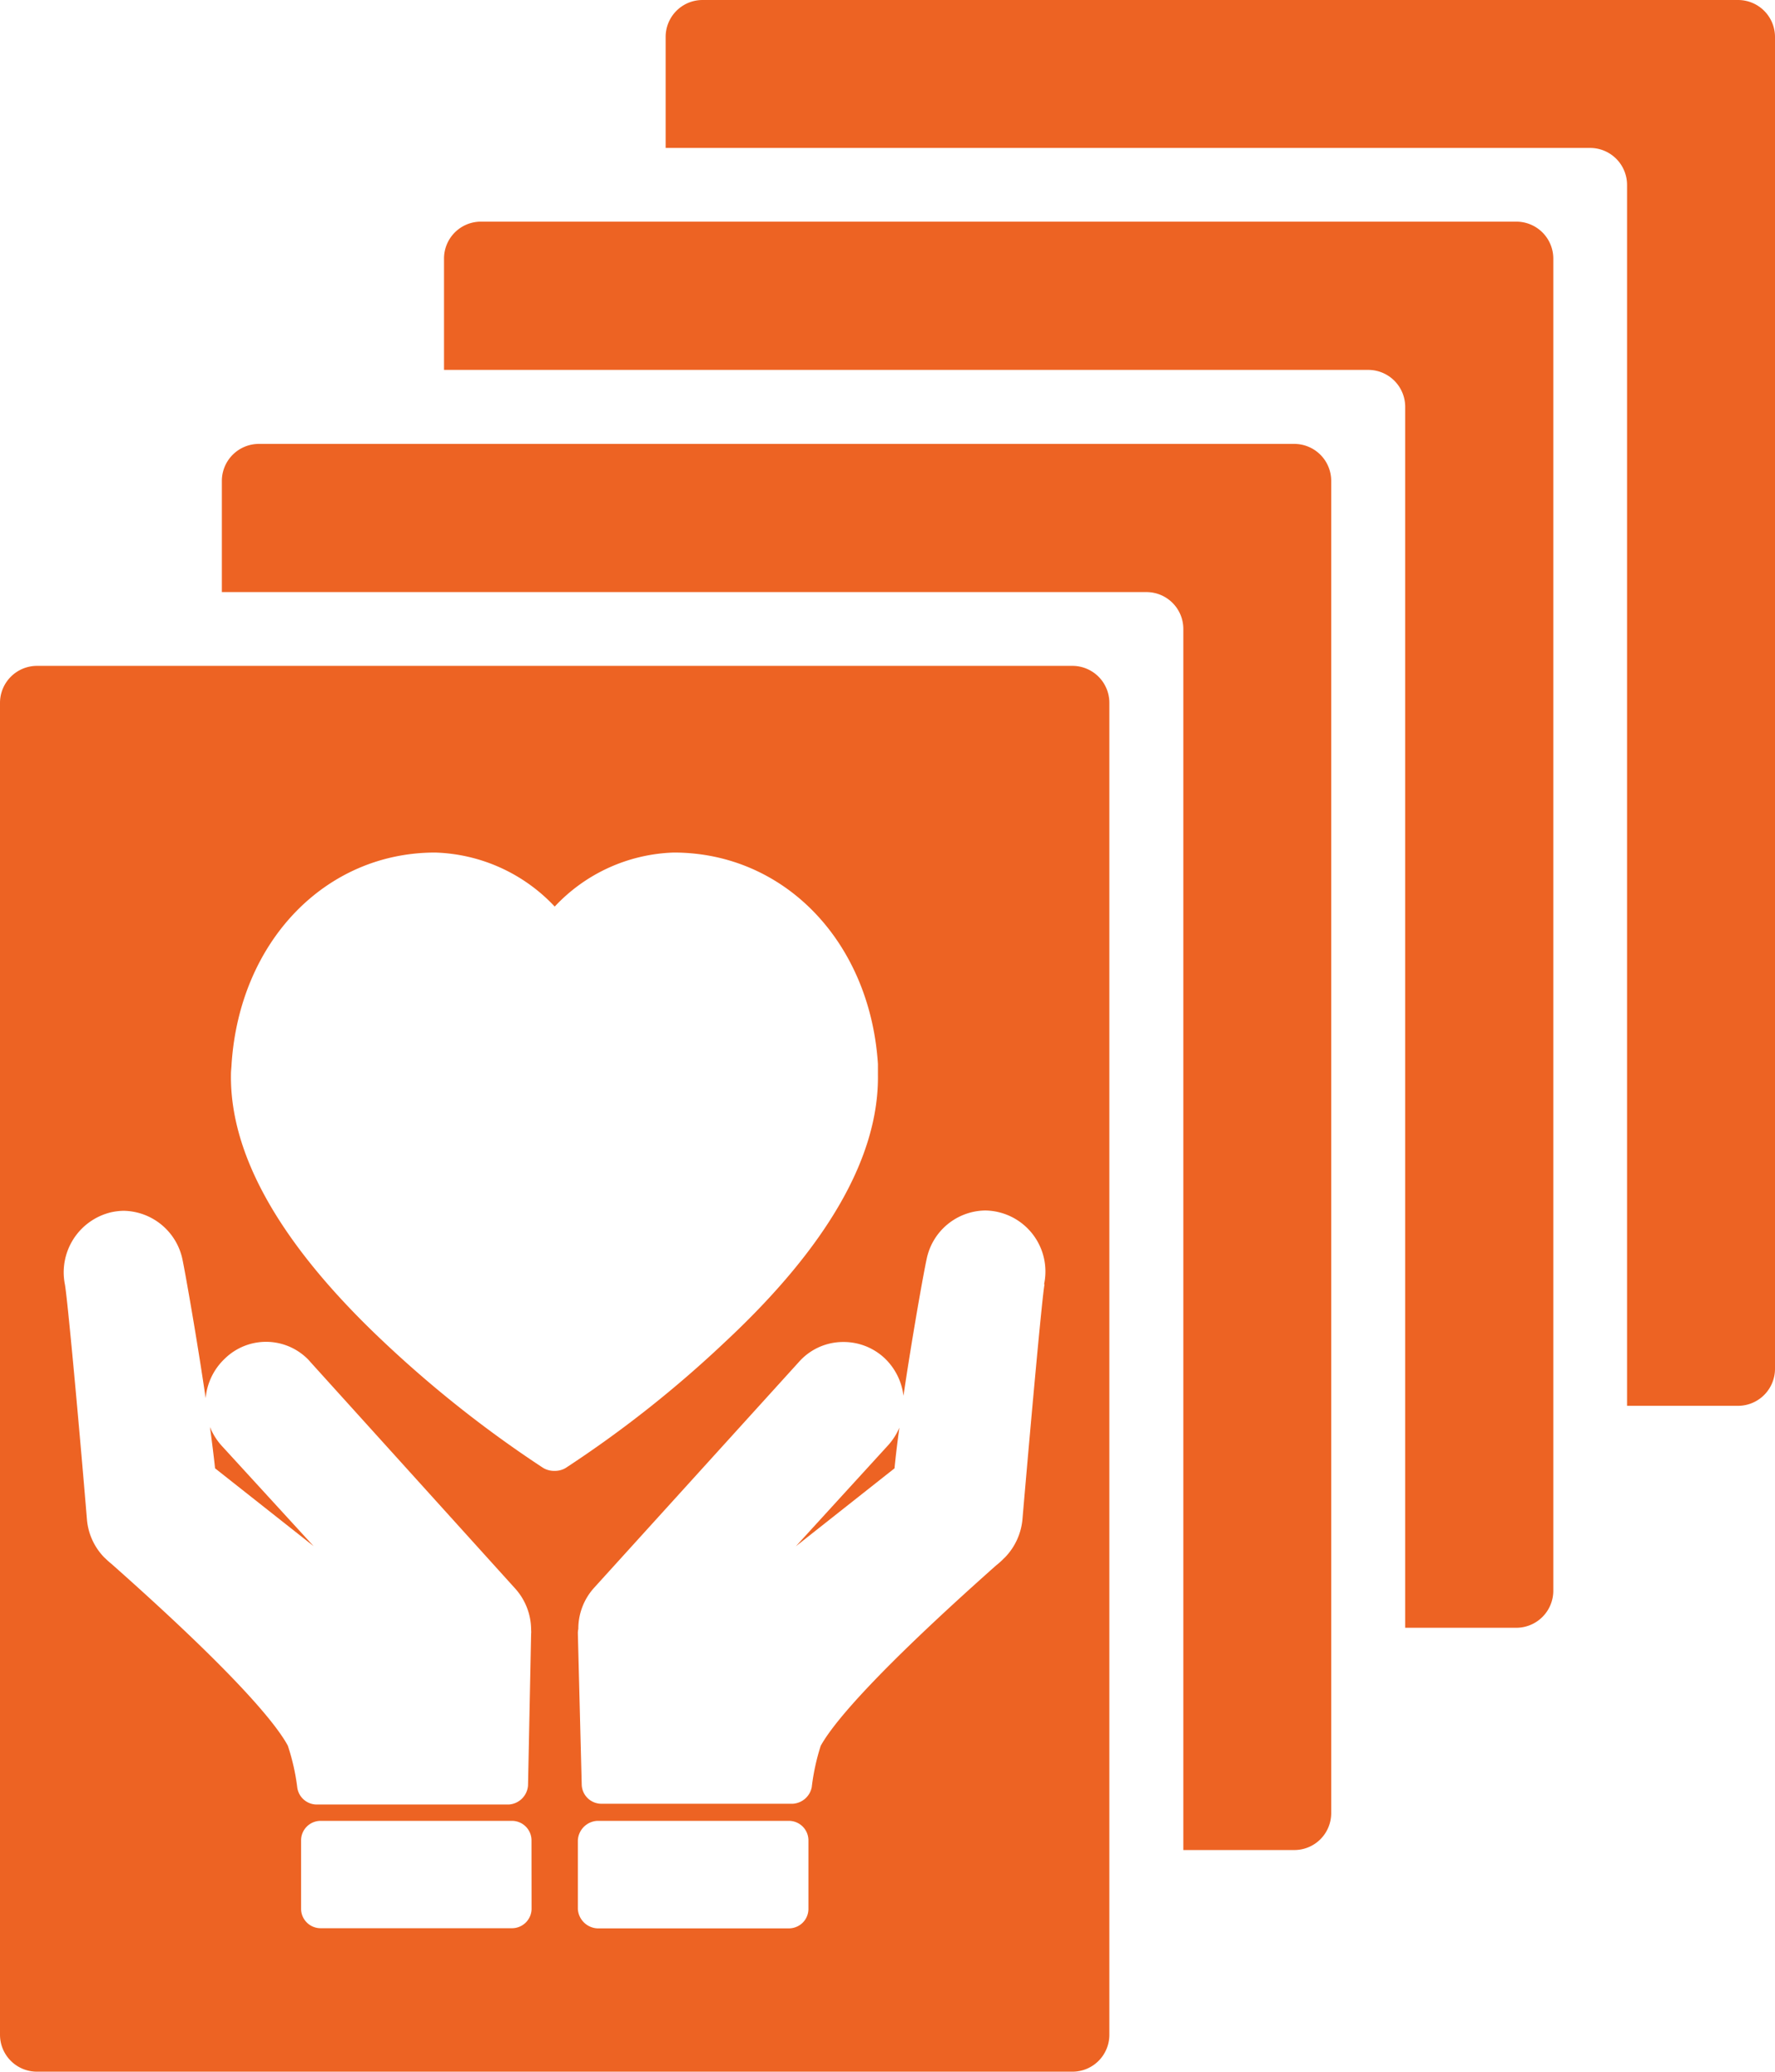
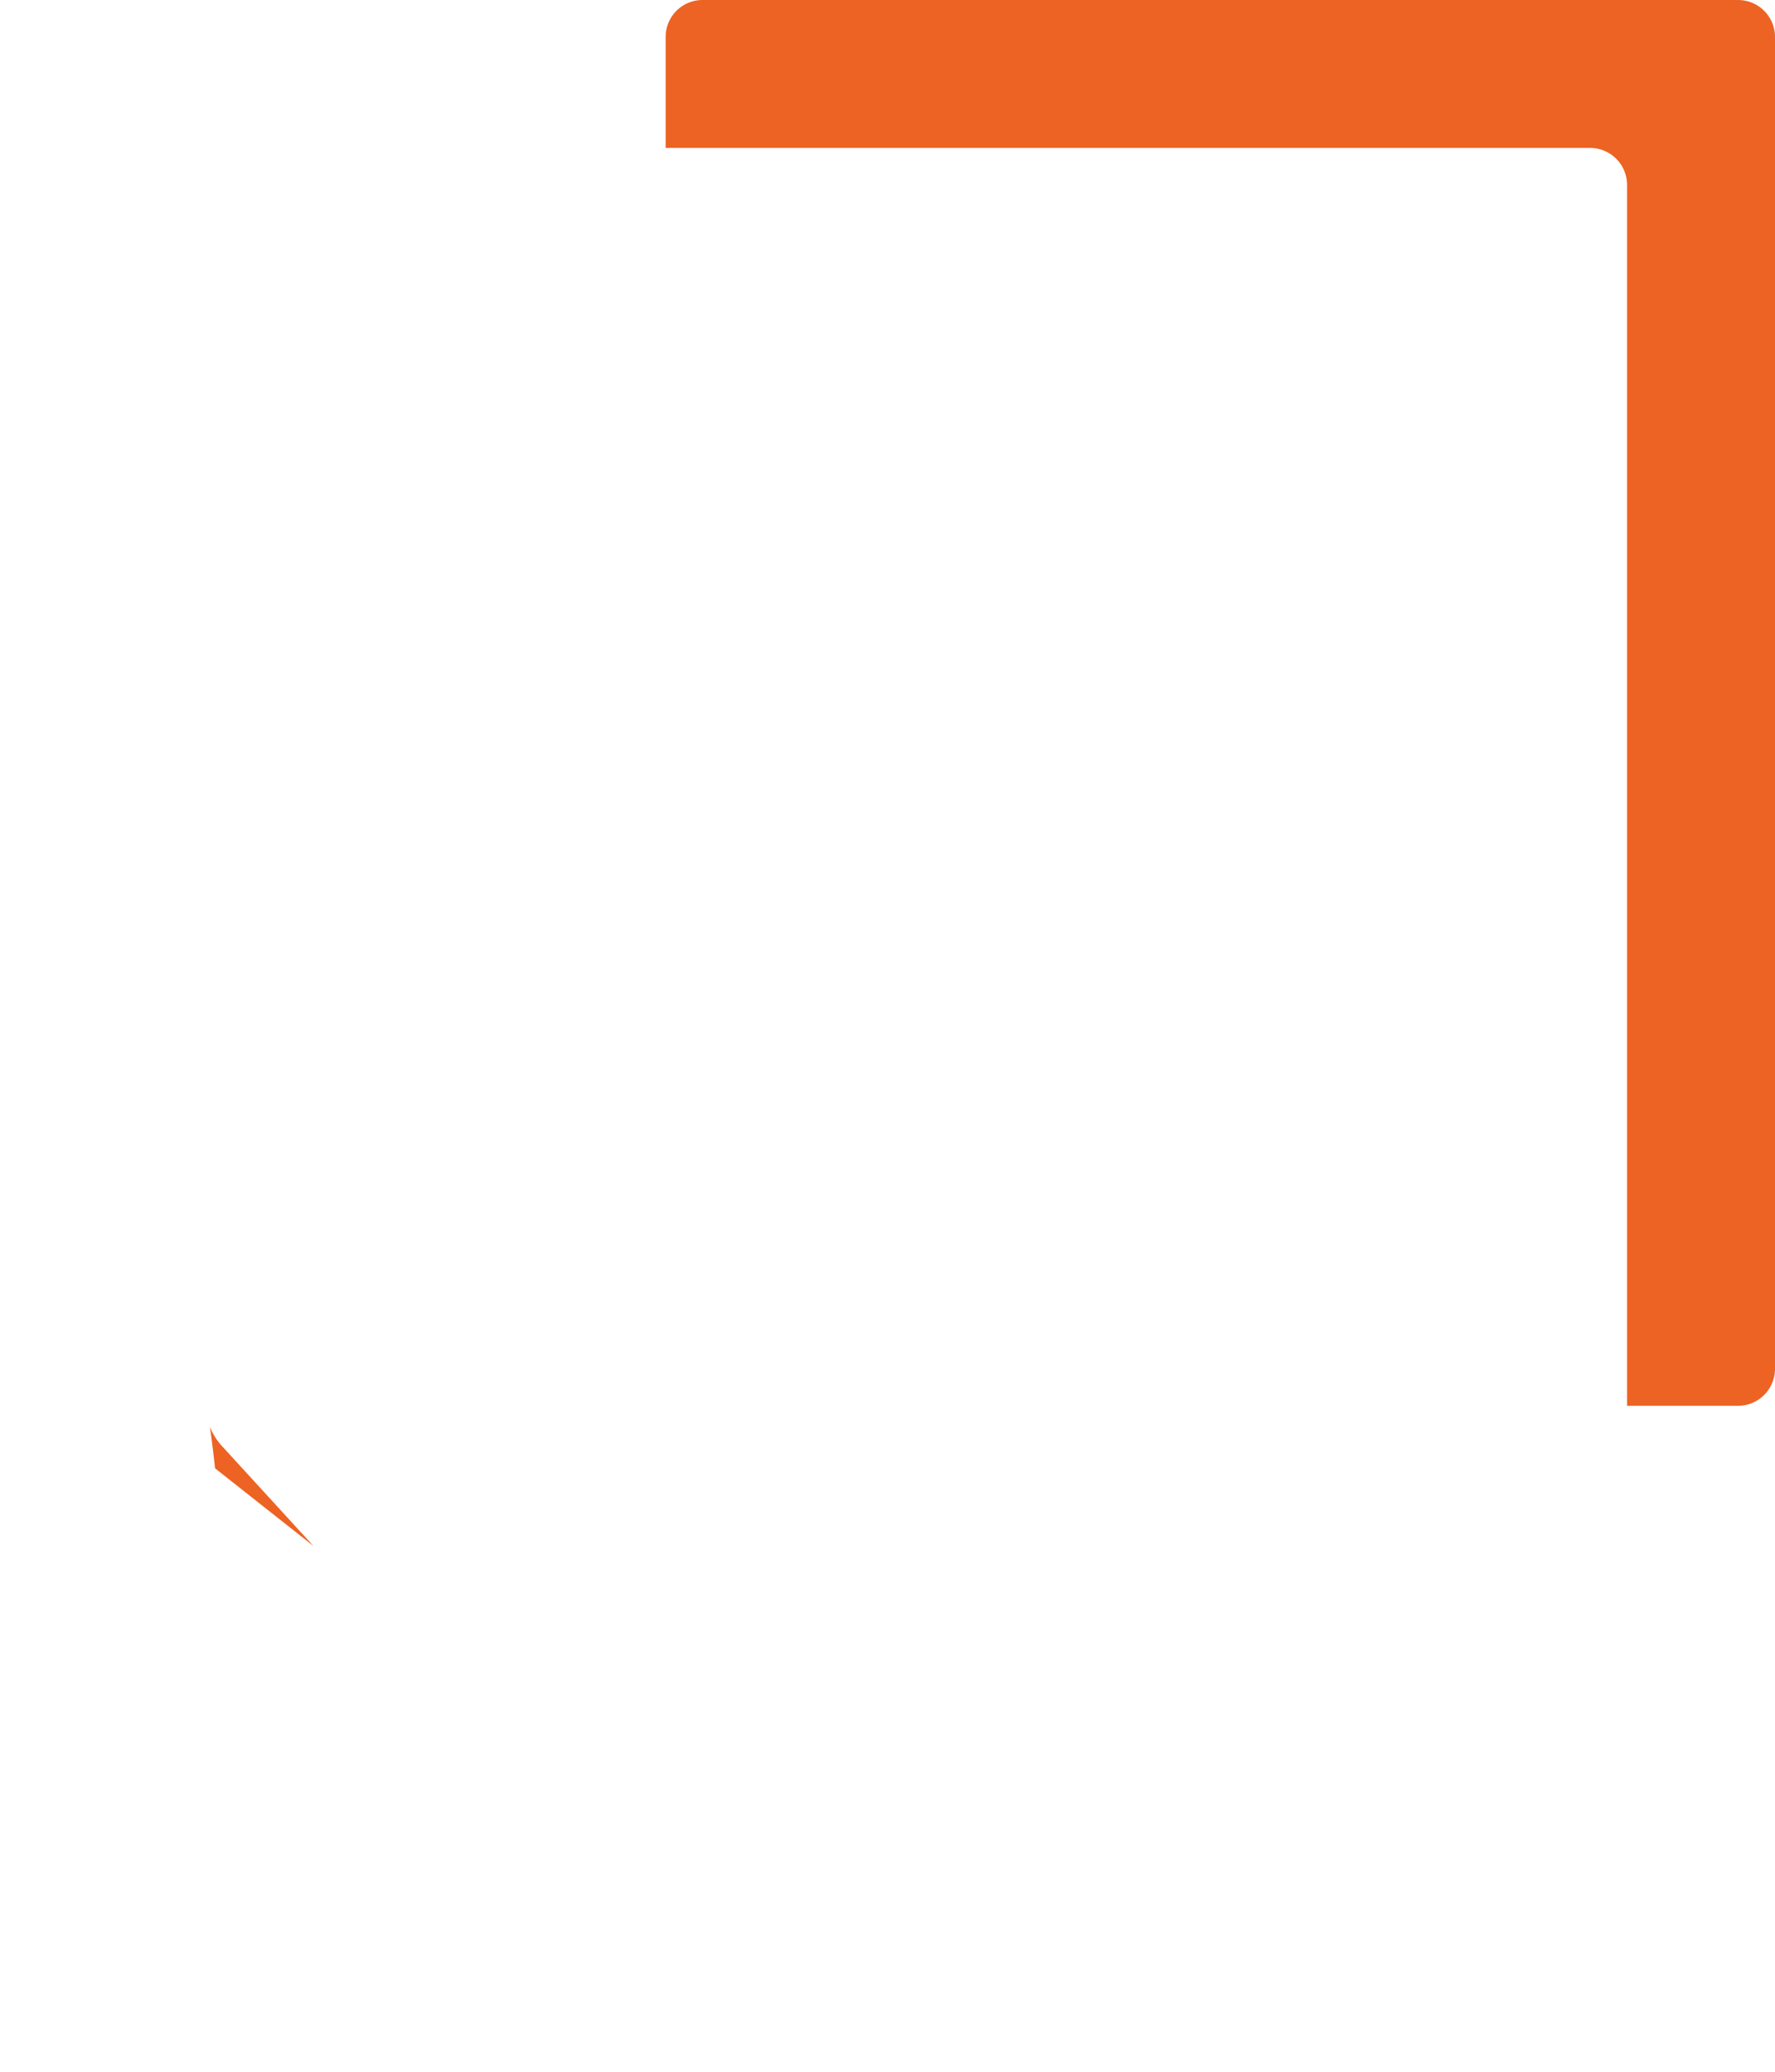
<svg xmlns="http://www.w3.org/2000/svg" id="Layer_1" data-name="Layer 1" viewBox="0 0 230.1 268.44">
  <defs>
    <style>.cls-1{fill:#ed6323;}</style>
  </defs>
  <title>life-and-riders-color</title>
-   <path class="cls-1" d="M211.22,61.8H77a4.8,4.8,0,0,0-4.8,4.8V81H192.05a4.78,4.78,0,0,1,4.79,4.79V244h14.38a4.78,4.78,0,0,0,4.79-4.79V66.6A4.79,4.79,0,0,0,211.22,61.8Z" transform="translate(-43.44 -4.28)" />
-   <path class="cls-1" d="M240,33H105.76A4.78,4.78,0,0,0,101,37.83V52.21H220.81A4.79,4.79,0,0,1,225.6,57V215.2H240a4.8,4.8,0,0,0,4.8-4.8V37.83A4.79,4.79,0,0,0,240,33Z" transform="translate(-43.44 -4.28)" />
  <path class="cls-1" d="M268.74,4.28H134.52a4.78,4.78,0,0,0-4.79,4.79V23.45H249.57a4.79,4.79,0,0,1,4.79,4.8V186.44h14.38a4.8,4.8,0,0,0,4.8-4.8V9.07A4.79,4.79,0,0,0,268.74,4.28Z" transform="translate(-43.44 -4.28)" />
  <path class="cls-1" d="M72.21,191.65a8,8,0,0,1-1.55-2.47c.26,1.94.49,3.77.66,5.36l12.77,10.08Z" transform="translate(-43.44 -4.28)" />
-   <path class="cls-1" d="M146.61,204.64l12.79-10.1c.15-1.57.37-3.36.63-5.27a8.19,8.19,0,0,1-1.55,2.38Z" transform="translate(-43.44 -4.28)" />
-   <path class="cls-1" d="M182.46,90.56H48.24a4.8,4.8,0,0,0-4.8,4.8V267.93a4.79,4.79,0,0,0,4.8,4.79H182.46a4.78,4.78,0,0,0,4.79-4.79V95.36A4.79,4.79,0,0,0,182.46,90.56ZM80.75,230.47c-1.54-2.84-6.8-9.32-22.85-23.54a11,11,0,0,1-.85-.76l-.09-.08a8,8,0,0,1-2.25-4.93c-1.08-13-2.54-28.77-2.86-30.47a8,8,0,0,1,6-9.33,8.14,8.14,0,0,1,1.62-.19,7.92,7.92,0,0,1,7.63,6.33c.42,2.06,1.87,10.26,3,17.94a8,8,0,0,1,2.48-5.11,7.65,7.65,0,0,1,10.83.13c.08.09.16.17.23.26l26.58,29.39a8,8,0,0,1,2.07,5.39,2.64,2.64,0,0,1,0,.48l-.4,19.65a2.66,2.66,0,0,1-2.5,2.47H84.48a2.55,2.55,0,0,1-2.5-2.18A28.22,28.22,0,0,0,80.75,230.47Zm31.6,21.13a2.54,2.54,0,0,1-2.53,2.53H85a2.53,2.53,0,0,1-2.53-2.53v-8.85A2.53,2.53,0,0,1,85,240.22h24.81a2.53,2.53,0,0,1,2.53,2.53Zm3.07-56.73h-.22a2.77,2.77,0,0,1-1.34-.38A150.49,150.49,0,0,1,93.12,178.1C79.87,165.62,73.23,154,73.38,143.49c0-.47.06-.81.08-1.34v0c1.06-15.88,12.15-27.4,26.39-27.4a22.14,22.14,0,0,1,15.5,7,22.07,22.07,0,0,1,15.43-7c14.32,0,25.44,11.52,26.47,27.4v1.37c.15,10.58-6.5,22.22-19.77,34.6a148.16,148.16,0,0,1-20.72,16.38A2.74,2.74,0,0,1,115.42,194.87Zm32.82,56.73a2.52,2.52,0,0,1-.72,1.79,2.56,2.56,0,0,1-1.78.76H120.88a2.67,2.67,0,0,1-2.53-2.5v-8.9a2.66,2.66,0,0,1,2.5-2.53h24.86a2.53,2.53,0,0,1,2.53,2.53Zm30.6-80.88c-.31,1.69-1.7,17-2.86,30.47a8.15,8.15,0,0,1-2.26,4.89l-.14.13a9.26,9.26,0,0,1-1,.9c-15.94,14.16-21.17,20.53-22.75,23.39a28.53,28.53,0,0,0-1.16,5.35A2.66,2.66,0,0,1,146.2,238H121.39a2.55,2.55,0,0,1-2.54-2.47l-.5-19.62a2.53,2.53,0,0,1,.06-.56,7.91,7.91,0,0,1,2-5.28l26.61-29.33a7.65,7.65,0,0,1,5.7-2.57,7.77,7.77,0,0,1,5.42,2.12,8.05,8.05,0,0,1,2.42,4.85c1.15-7.75,2.61-15.93,3-17.69a7.86,7.86,0,0,1,7.6-6.32,7.91,7.91,0,0,1,7.63,9.55Z" transform="translate(-43.44 -4.28)" />
</svg>